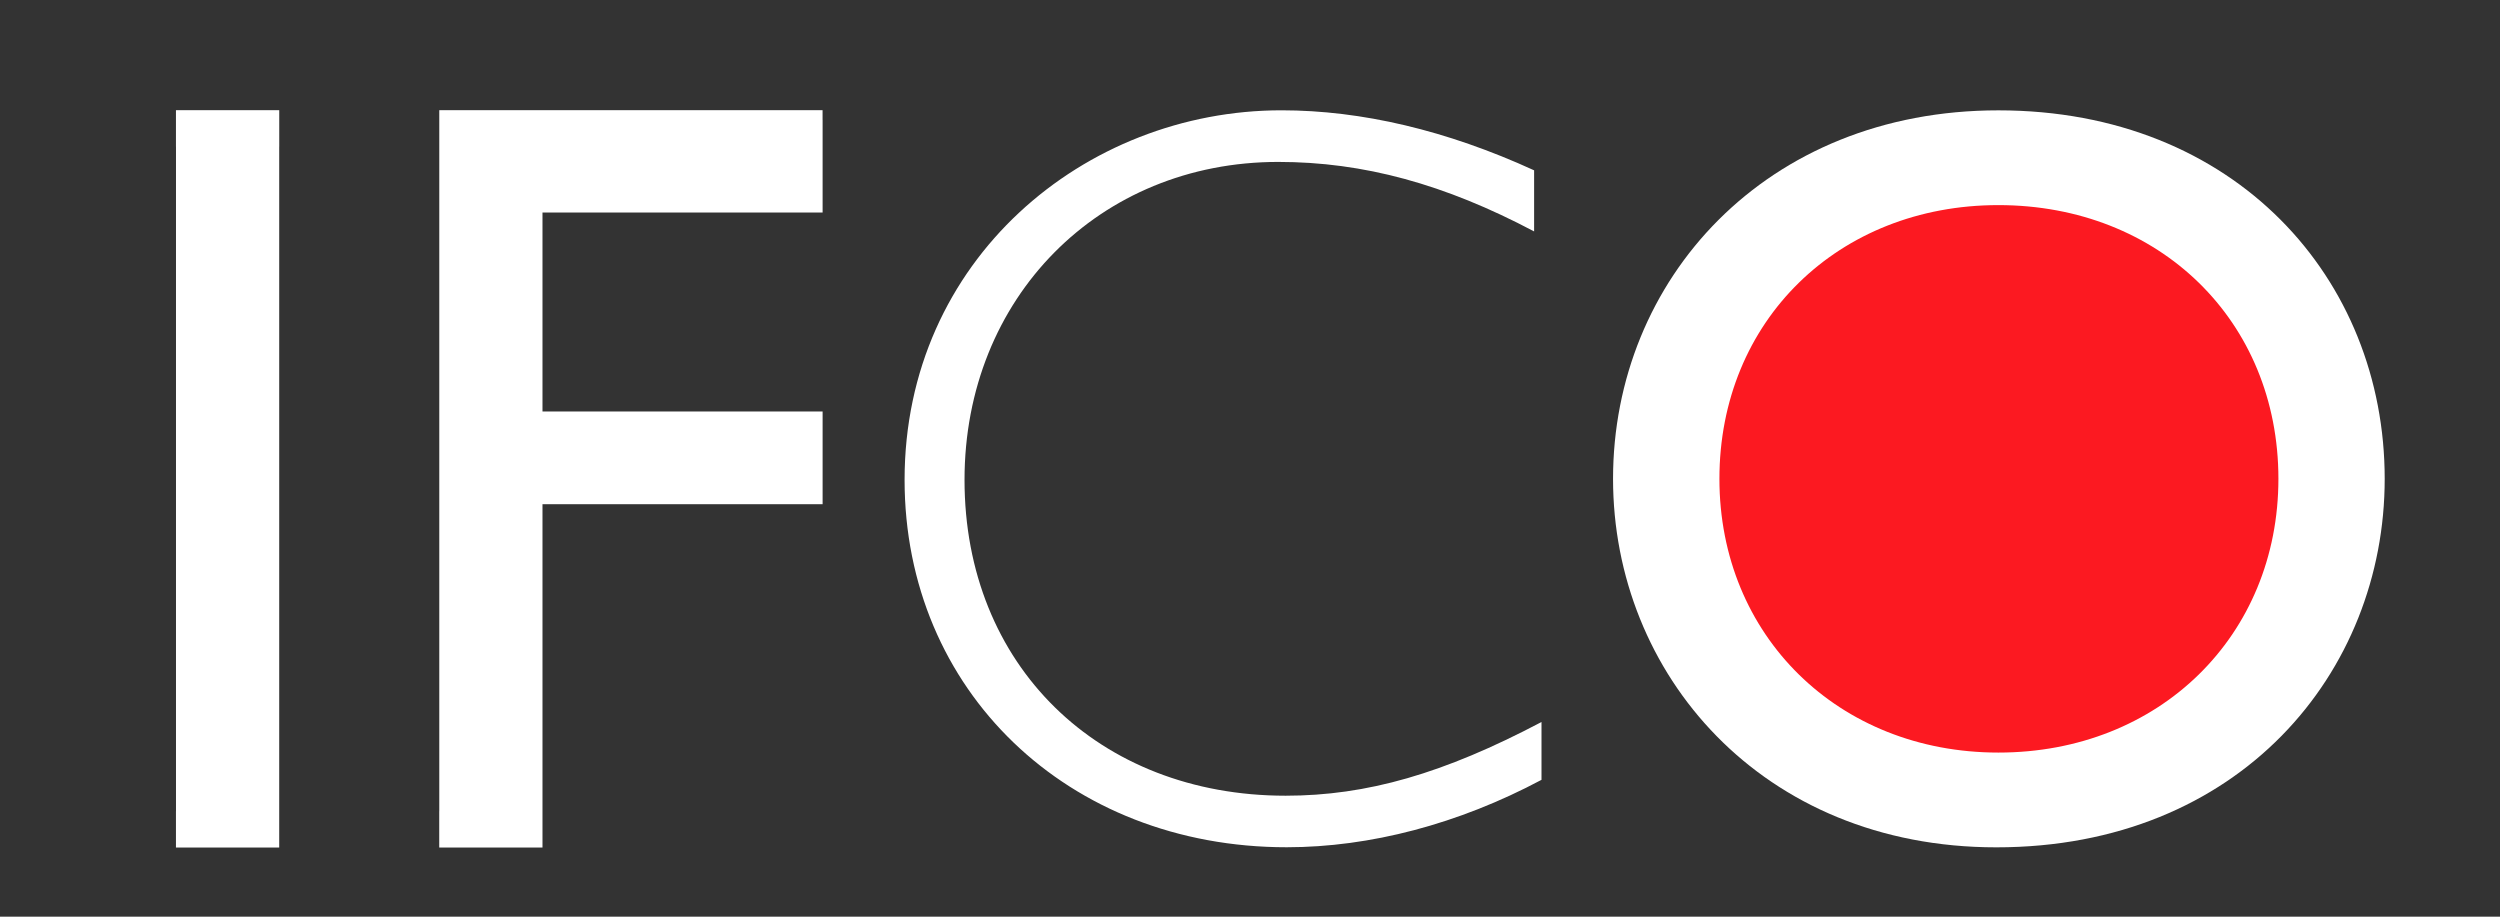
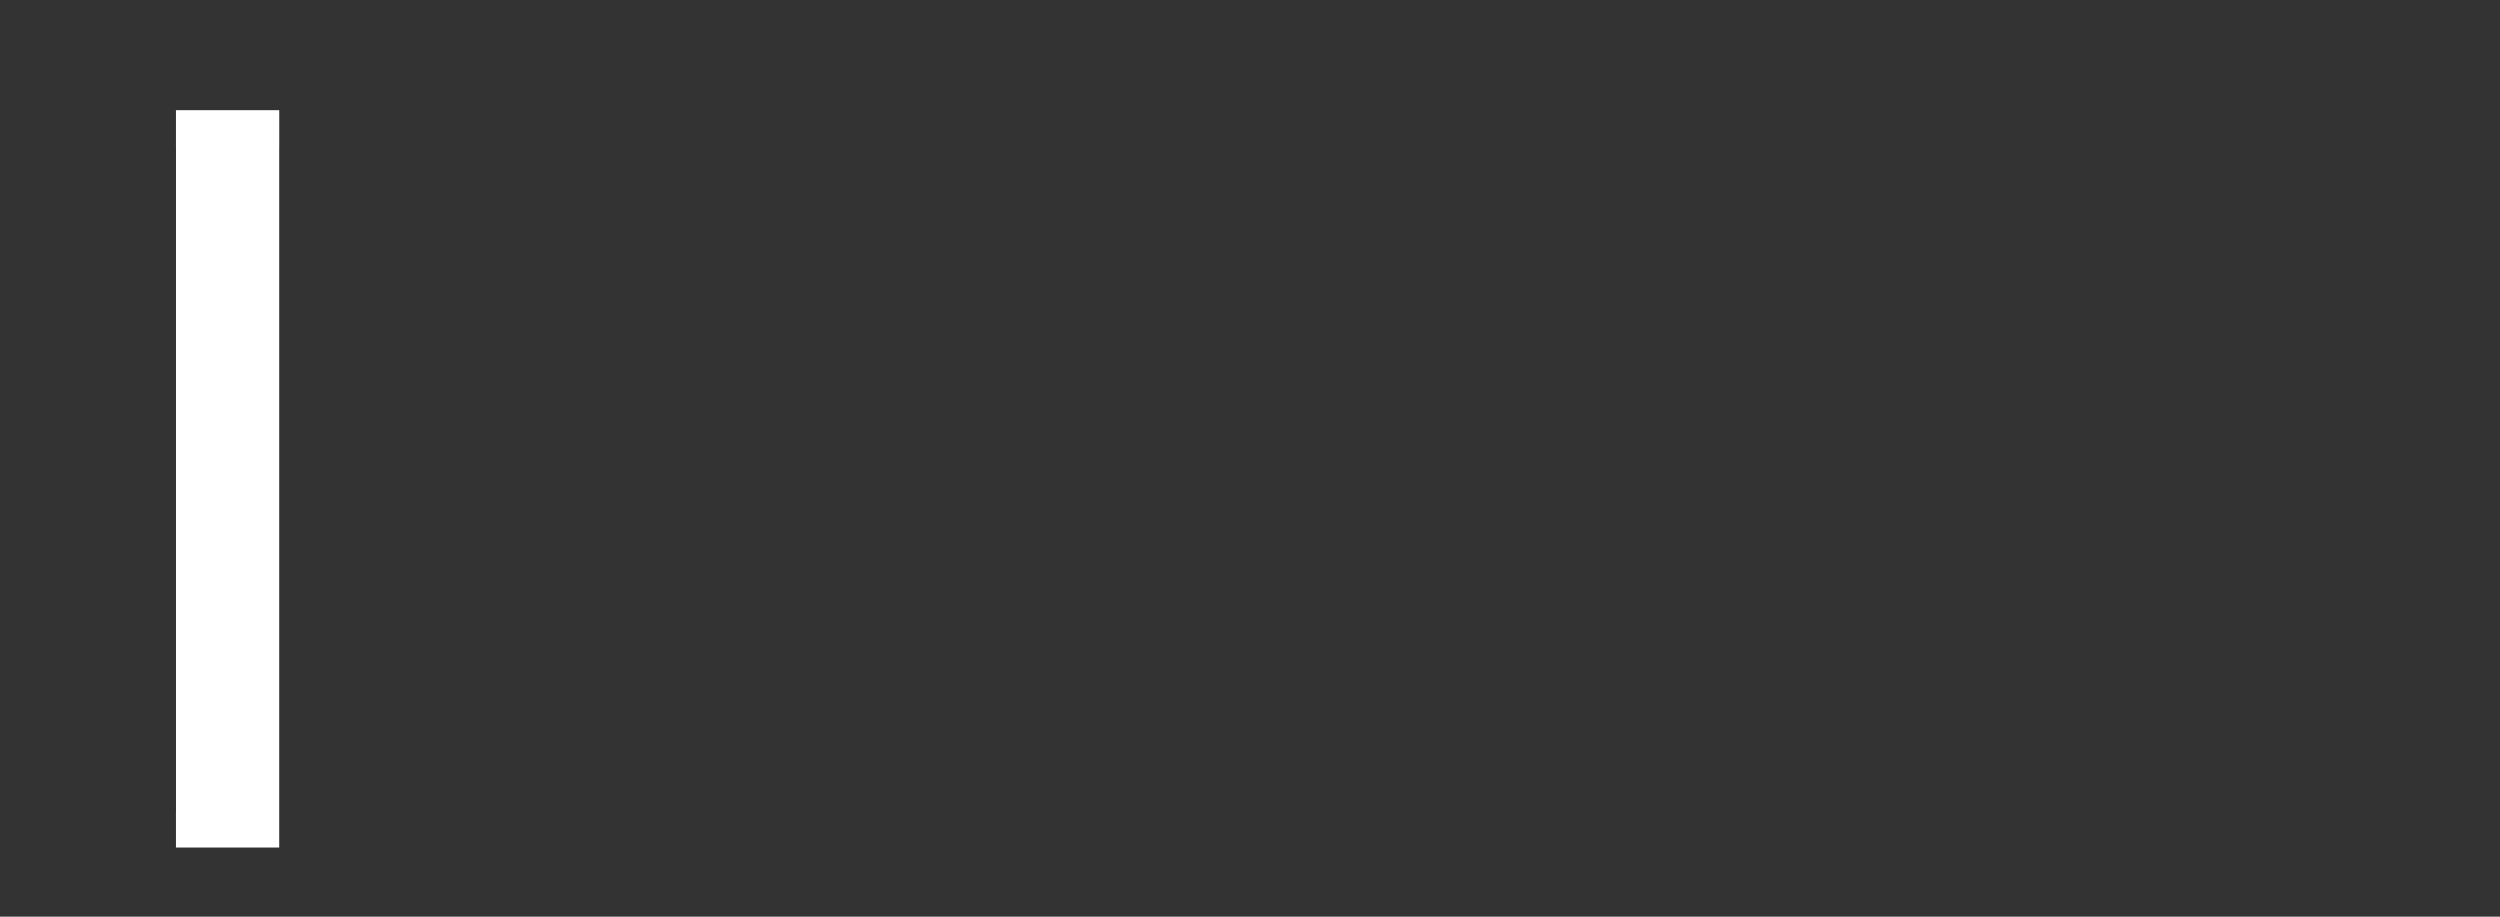
<svg xmlns="http://www.w3.org/2000/svg" xmlns:ns1="http://www.inkscape.org/namespaces/inkscape" xmlns:ns2="http://sodipodi.sourceforge.net/DTD/sodipodi-0.dtd" width="210mm" height="77mm" viewBox="0 0 210 77" version="1.1" id="svg8" ns1:version="1.2.2 (732a01da63, 2022-12-09)" ns2:docname="IFCO.svg">
  <rect x="0" y="0" width="210" height="77" fill="#333333" stroke="none" />
  <defs id="defs2" />
  <ns2:namedview id="base" pagecolor="#ffffff" bordercolor="#666666" borderopacity="1.0" ns1:pageopacity="0.0" ns1:pageshadow="2" ns1:zoom="0.35" ns1:cx="1988.5715" ns1:cy="-351.42858" ns1:document-units="mm" ns1:current-layer="g1879" showgrid="false" ns1:window-width="1920" ns1:window-height="1017" ns1:window-x="-8" ns1:window-y="-8" ns1:window-maximized="1" ns1:showpageshadow="2" ns1:pagecheckerboard="0" ns1:deskcolor="#d1d1d1" />
  <g ns1:label="Layer 1" ns1:groupmode="layer" id="layer1" transform="translate(0,-220)">
    <g id="g1879" transform="matrix(3.409,0,0,3.409,14.78,229.255)">
-       <path ns1:connector-curvature="0" id="path3" style="fill:#fc1921;fill-opacity:1" d="m 44.906,2.171 c -3.904,0.021 -7.025,3.06 -7.046,6.912 0.021,3.825 3.143,6.892 7.046,6.913 3.928,-0.021 7.05,-3.089 7.073,-6.913 -0.022,-3.853 -3.144,-6.894 -7.073,-6.912 z" />
-       <path ns1:connector-curvature="0" id="path5" style="fill:#ffffff;fill-opacity:1" d="m 44.906,15.829 c -3.944,0 -6.874,-2.881 -6.874,-6.745 0,-3.893 2.931,-6.745 6.874,-6.745 3.97,0 6.9,2.853 6.9,6.745 -10e-4,3.864 -2.931,6.745 -6.9,6.745 z m 0,-15.825 c -5.733,0 -9.495,4.175 -9.495,9.08 0,4.799 3.658,9.08 9.444,9.08 5.991,0 9.57,-4.306 9.57,-9.08 0,-4.93 -3.682,-9.08 -9.519,-9.08" />
-       <path ns1:connector-curvature="0" id="path7" style="fill:#ffffff;fill-opacity:1" d="M 33.465,2.987 C 31.26,1.821 29.262,1.275 27.161,1.275 c -4.41,0 -7.73,3.346 -7.73,7.835 0,4.565 3.295,7.782 7.913,7.782 1.998,0 3.892,-0.544 6.304,-1.816 v 1.425 c -2.049,1.091 -4.229,1.661 -6.278,1.661 -5.396,0 -9.416,-3.865 -9.416,-9.053 0,-5.422 4.436,-9.106 9.287,-9.106 1.972,0 4.072,0.493 6.225,1.479 v 1.504 z" />
-       <polygon transform="scale(1.014)" id="polygon9" style="fill:#ffffff;fill-opacity:1" points="15.714,2.487 15.714,0.234 15.713,0.234 15.713,0 6.399,0 6.399,0.234 6.399,0.888 6.399,17.033 6.398,17.033 6.398,17.918 8.907,17.918 8.907,17.033 8.907,9.575 15.714,9.575 15.714,7.322 8.907,7.322 8.907,2.487 " />
      <polygon transform="scale(1.014)" id="polygon11" style="fill:#ffffff;fill-opacity:1" points="2.51,0 0,0 0,0.888 0.001,0.888 0.001,17.033 0,17.033 0,17.918 2.509,17.918 2.509,17.688 2.509,17.033 2.509,0.888 2.51,0.888 " />
    </g>
  </g>
</svg>